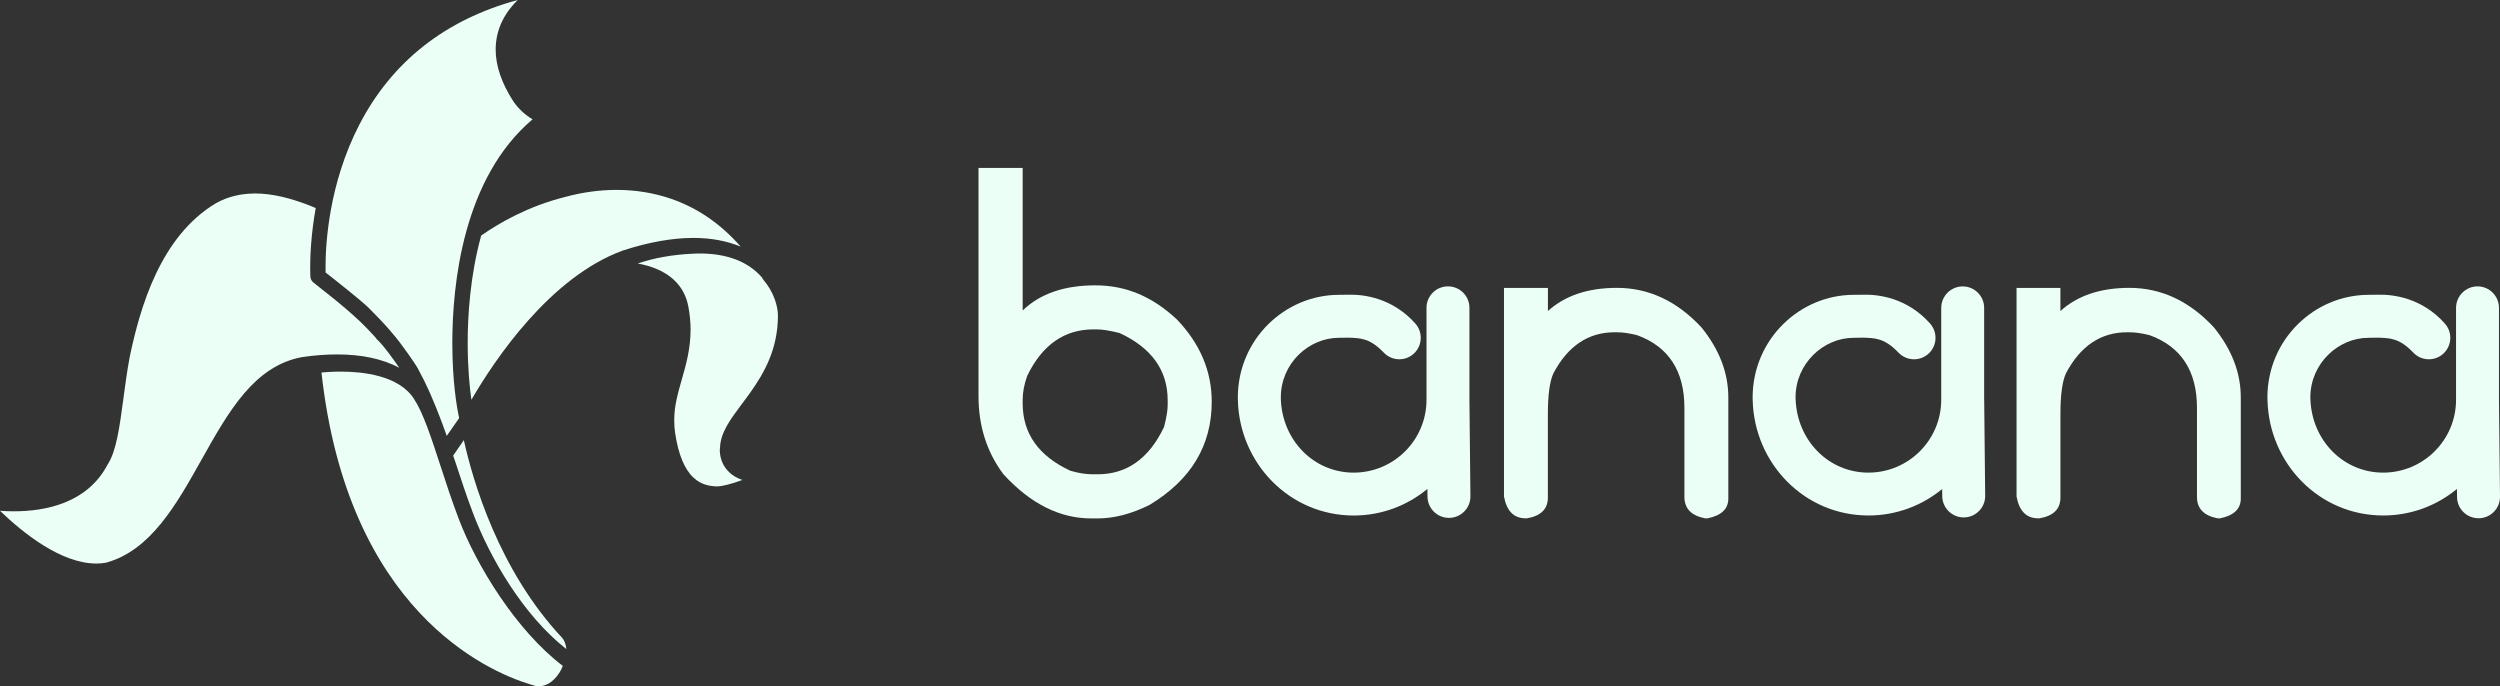
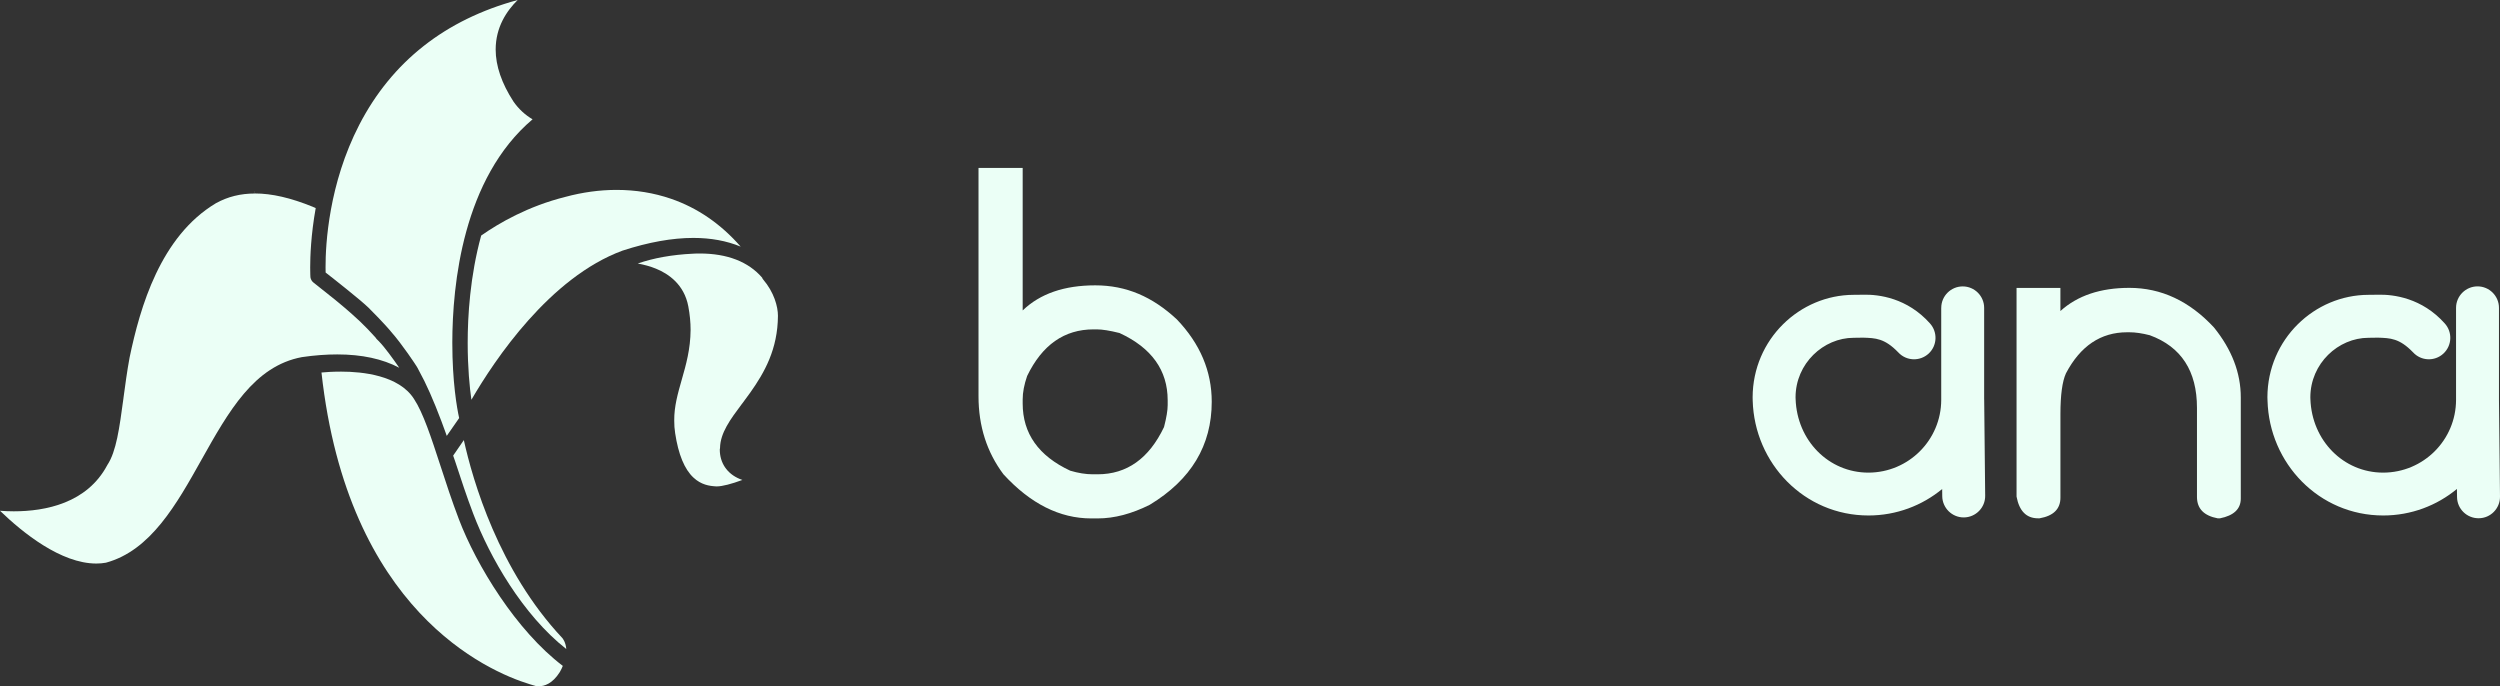
<svg xmlns="http://www.w3.org/2000/svg" width="255" height="70" viewBox="0 0 255 70" fill="none">
  <rect x="0" y="0" width="255" height="70" fill="#333333" stroke="none" />
  <g clip-path="url(#clip0_34_1125)">
    <path d="M104.313 17.128V31.665C106.09 29.954 108.557 29.105 111.718 29.105C114.879 29.105 117.546 30.26 120.038 32.578C122.415 35.065 123.597 37.866 123.597 40.978C123.597 45.436 121.49 48.937 117.278 51.486C115.436 52.41 113.666 52.879 111.957 52.879H111.307C108.088 52.879 105.107 51.377 102.355 48.381C100.66 46.122 99.808 43.468 99.808 40.418V17.128H104.313ZM104.313 40.739V41.151C104.313 44.216 105.928 46.501 109.161 48.01C109.992 48.258 110.761 48.378 111.458 48.378H111.957C114.941 48.378 117.199 46.771 118.73 43.559C118.983 42.584 119.103 41.848 119.103 41.324V40.826C119.103 37.772 117.466 35.48 114.193 33.968C113.196 33.718 112.423 33.596 111.867 33.596H111.545C108.557 33.596 106.3 35.181 104.768 38.35C104.461 39.238 104.313 40.028 104.313 40.743V40.739Z" fill="#EBFFF6" />
-     <path d="M157.887 29.38V31.726C159.625 30.152 161.969 29.362 164.928 29.362C168.168 29.362 171.044 30.704 173.551 33.397C175.375 35.653 176.289 38.032 176.289 40.537V50.85C176.289 51.919 175.574 52.59 174.154 52.872H173.938C172.518 52.605 171.81 51.879 171.81 50.677V41.599C171.81 37.844 170.206 35.372 167.009 34.195C166.228 33.993 165.528 33.892 164.924 33.892H164.686C162.005 33.892 159.921 35.289 158.447 38.079C158.068 38.902 157.883 40.295 157.883 42.248V50.76C157.883 51.915 157.172 52.623 155.756 52.868H155.608C154.419 52.868 153.682 52.125 153.407 50.652V29.372H157.883L157.887 29.38Z" fill="#EBFFF6" />
    <path d="M210.161 29.38V31.726C211.898 30.152 214.247 29.362 217.194 29.362C220.439 29.362 223.318 30.704 225.821 33.397C227.646 35.653 228.56 38.032 228.56 40.537V50.85C228.56 51.919 227.848 52.59 226.428 52.872H226.215C224.795 52.605 224.091 51.879 224.091 50.677V41.599C224.091 37.844 222.487 35.372 219.283 34.195C218.502 33.993 217.809 33.892 217.198 33.892H216.963C214.279 33.892 212.198 35.289 210.728 38.079C210.352 38.902 210.164 40.295 210.164 42.248V50.76C210.164 51.915 209.453 52.623 208.033 52.868H207.881C206.696 52.868 205.963 52.125 205.688 50.652V29.372H210.164L210.161 29.38Z" fill="#EBFFF6" />
    <path d="M202.383 40.765V31.398C202.383 30.192 201.4 29.214 200.197 29.214C198.994 29.214 198.008 30.192 198.008 31.398H198.005V40.79C197.997 44.883 194.677 48.201 190.581 48.208C186.509 48.208 183.298 44.923 183.153 40.718C183.15 40.617 183.146 40.552 183.146 40.523C183.153 37.068 185.996 34.459 189.071 34.455C189.436 34.455 189.739 34.441 190.043 34.441C191.292 34.484 192.225 34.495 193.619 35.939C194.435 36.83 195.819 36.888 196.715 36.072C197.604 35.256 197.661 33.87 196.849 32.979C194.551 30.405 191.657 30.015 190.046 30.062C189.638 30.062 189.295 30.073 189.074 30.073C183.562 30.084 178.789 34.607 178.768 40.519C178.768 40.664 178.768 40.776 178.775 40.862C178.952 47.259 184.031 52.579 190.584 52.579C193.438 52.579 196.061 51.562 198.102 49.879L198.109 50.612C198.124 51.811 199.103 52.778 200.299 52.778H200.32C201.53 52.764 202.506 51.771 202.488 50.562L202.387 40.761L202.383 40.765Z" fill="#EBFFF6" />
-     <path d="M149.882 40.837V40.79C149.882 39.512 149.882 32.513 149.882 31.398C149.882 30.188 148.903 29.21 147.692 29.21C146.482 29.21 145.503 30.192 145.503 31.398V40.79C145.496 44.883 142.176 48.204 138.079 48.208C134.004 48.208 130.796 44.923 130.645 40.721C130.645 40.617 130.645 40.555 130.645 40.523C130.645 37.068 133.491 34.459 136.569 34.455C136.923 34.455 137.241 34.441 137.545 34.441C138.787 34.484 139.723 34.495 141.118 35.938C141.934 36.823 143.318 36.888 144.206 36.072C145.099 35.256 145.156 33.87 144.344 32.978C142.042 30.408 139.145 30.015 137.541 30.062C137.126 30.062 136.786 30.073 136.566 30.073C131.053 30.084 126.277 34.606 126.259 40.519C126.259 40.664 126.266 40.772 126.266 40.862C126.44 47.259 131.523 52.576 138.076 52.583C140.93 52.583 143.552 51.561 145.593 49.872L145.604 50.655C145.619 51.857 146.594 52.825 147.794 52.825H147.815C149.029 52.807 150.001 51.818 149.983 50.612L149.882 40.833V40.837Z" fill="#EBFFF6" />
    <path d="M254.895 40.822V31.398C254.895 30.192 253.913 29.21 252.71 29.21C251.507 29.21 250.517 30.192 250.517 31.398C250.513 32.513 250.513 39.505 250.517 40.79C250.51 44.883 247.19 48.201 243.086 48.208C239.018 48.208 235.806 44.923 235.662 40.721C235.655 40.617 235.655 40.552 235.655 40.523C235.662 37.068 238.505 34.459 241.586 34.455C241.941 34.455 242.251 34.441 242.551 34.441C243.805 34.484 244.737 34.495 246.131 35.938C246.948 36.83 248.331 36.888 249.22 36.072C250.112 35.256 250.174 33.87 249.354 32.978C247.052 30.405 244.159 30.015 242.551 30.062C242.143 30.062 241.803 30.073 241.586 30.073C236.07 30.084 231.291 34.606 231.276 40.519C231.276 40.664 231.283 40.776 231.287 40.862C231.46 47.259 236.536 52.579 243.086 52.579C245.947 52.579 248.57 51.561 250.607 49.872L250.618 50.699C250.629 51.897 251.608 52.861 252.807 52.861H252.832C254.046 52.854 255.011 51.857 255 50.652L254.895 40.815V40.822Z" fill="#EBFFF6" />
    <path d="M62.888 19.37C64.838 19.37 66.702 19.677 68.436 20.272C71.142 21.2 73.526 22.842 75.549 25.156C74.119 24.564 72.504 24.268 70.723 24.268C68.574 24.268 66.15 24.701 63.505 25.561C56.092 28.286 50.475 36.664 48.083 40.776C47.906 39.53 47.704 37.531 47.704 34.964C47.704 32.264 47.939 28.185 49.08 24.026C50.919 22.738 53.881 21.027 57.675 20.081C59.409 19.612 61.164 19.37 62.888 19.37Z" fill="#EBFFF6" />
    <path d="M52.805 0C51.66 1.126 50.558 2.794 50.558 5.05C50.558 6.714 51.168 8.501 52.375 10.36C52.888 11.104 53.581 11.742 54.322 12.168C47.216 18.186 46.143 29.001 46.136 34.96C46.136 38.942 46.602 41.595 46.833 42.642L45.569 44.461L45.453 44.133C45.316 43.743 45.172 43.353 45.031 42.981C44.225 40.837 43.452 39.093 42.74 37.816C42.7 37.725 42.65 37.628 42.585 37.52L42.495 37.368C42.437 37.267 41.032 35.123 39.875 33.82C39.85 33.783 39.196 32.989 37.618 31.416C36.837 30.636 33.871 28.308 33.214 27.799C33.214 27.661 33.207 27.485 33.207 27.268C33.199 24.907 33.532 18.763 36.646 12.728C39.977 6.288 45.413 2.007 52.805 0Z" fill="#EBFFF6" />
    <path d="M71.373 25.857C74.188 25.857 76.341 26.701 77.739 28.322C77.757 28.387 77.793 28.456 77.836 28.499C78.956 29.809 79.353 31.275 79.35 32.217C79.328 35.617 77.984 37.985 76.532 40.036C76.265 40.415 76.001 40.772 75.737 41.122L75.665 41.212C74.484 42.79 73.469 44.161 73.443 45.692C73.429 45.732 73.418 45.808 73.418 45.844C73.415 47.205 74.151 48.306 75.438 48.847C75.531 48.887 75.629 48.923 75.723 48.955C74.625 49.363 73.667 49.612 73.129 49.612H73.053C72.345 49.576 71.514 49.443 70.741 48.721C69.816 47.869 69.191 46.345 68.866 44.187C68.798 43.764 68.772 43.342 68.772 42.891C68.761 41.44 69.141 40.13 69.535 38.74C69.975 37.202 70.427 35.617 70.441 33.65C70.441 32.877 70.362 32.072 70.207 31.25C69.787 29.012 68.183 27.925 66.919 27.409C66.356 27.178 65.727 27.001 65.051 26.878C66.648 26.322 68.566 25.976 70.651 25.878C70.9 25.86 71.139 25.857 71.377 25.857" fill="#EBFFF6" />
    <path d="M47.31 44.887C48.231 49.049 50.865 58.167 57.357 65.08C57.375 65.098 57.703 65.477 57.761 66.199C53.311 62.705 49.955 56.828 48.271 52.403C47.577 50.583 47.007 48.829 46.45 47.132L46.421 47.046L46.226 46.483V46.468L47.31 44.891" fill="#EBFFF6" />
    <path d="M34.822 37.906C36.924 37.906 40.681 38.27 42.224 40.685C43.17 42.122 43.976 44.598 44.933 47.529C45.471 49.19 46.089 51.074 46.804 52.959C48.596 57.669 52.664 64.329 57.407 67.921C57.339 68.098 57.237 68.311 57.104 68.545C56.352 69.747 55.514 70 54.944 70C54.857 70 54.767 69.996 54.73 69.996H54.716L54.597 69.957C54.521 69.939 54.445 69.917 54.347 69.885C54.257 69.852 54.152 69.82 54.015 69.784C49.705 68.459 35.457 62.261 32.791 37.996C33.221 37.956 33.893 37.906 34.742 37.906H34.825" fill="#EBFFF6" />
    <path d="M26 19.478V19.734C27.723 19.734 29.652 20.178 31.892 21.088C31.993 21.135 32.098 21.178 32.202 21.225C31.711 23.969 31.639 26.185 31.639 27.279C31.639 27.896 31.66 28.25 31.664 28.286C31.697 28.492 31.798 28.676 31.957 28.806L34.218 30.607C34.446 30.791 35.631 31.759 36.74 32.805C37.209 33.253 37.722 33.78 38.3 34.422C38.329 34.469 38.355 34.505 38.387 34.545C38.394 34.556 38.401 34.567 38.416 34.578L38.463 34.628L38.521 34.682L38.586 34.751C38.586 34.751 38.615 34.773 38.633 34.791C38.68 34.841 38.709 34.874 38.712 34.881C39.214 35.386 40.175 36.707 40.724 37.512C39.019 36.606 36.902 36.151 34.402 36.151C33.282 36.151 32.076 36.238 30.797 36.426C25.909 37.339 23.316 41.974 20.566 46.869C18.012 51.431 15.371 56.157 10.805 57.395C10.495 57.453 10.166 57.481 9.823 57.481C6.206 57.481 2.294 54.316 0 52.099C0.477 52.135 0.946 52.154 1.409 52.154C4.628 52.154 8.887 51.331 10.95 47.428C11.867 46.046 12.178 43.674 12.586 40.675L12.597 40.573C12.778 39.245 12.958 37.87 13.218 36.469C14.288 31.336 16.365 24.113 22.019 20.731C23.225 20.063 24.529 19.738 26.007 19.738V19.482" fill="#EBFFF6" />
  </g>
  <defs>
    <clipPath id="clip0_34_1125">
      <rect width="255" height="70" fill="white" />
    </clipPath>
  </defs>
</svg>